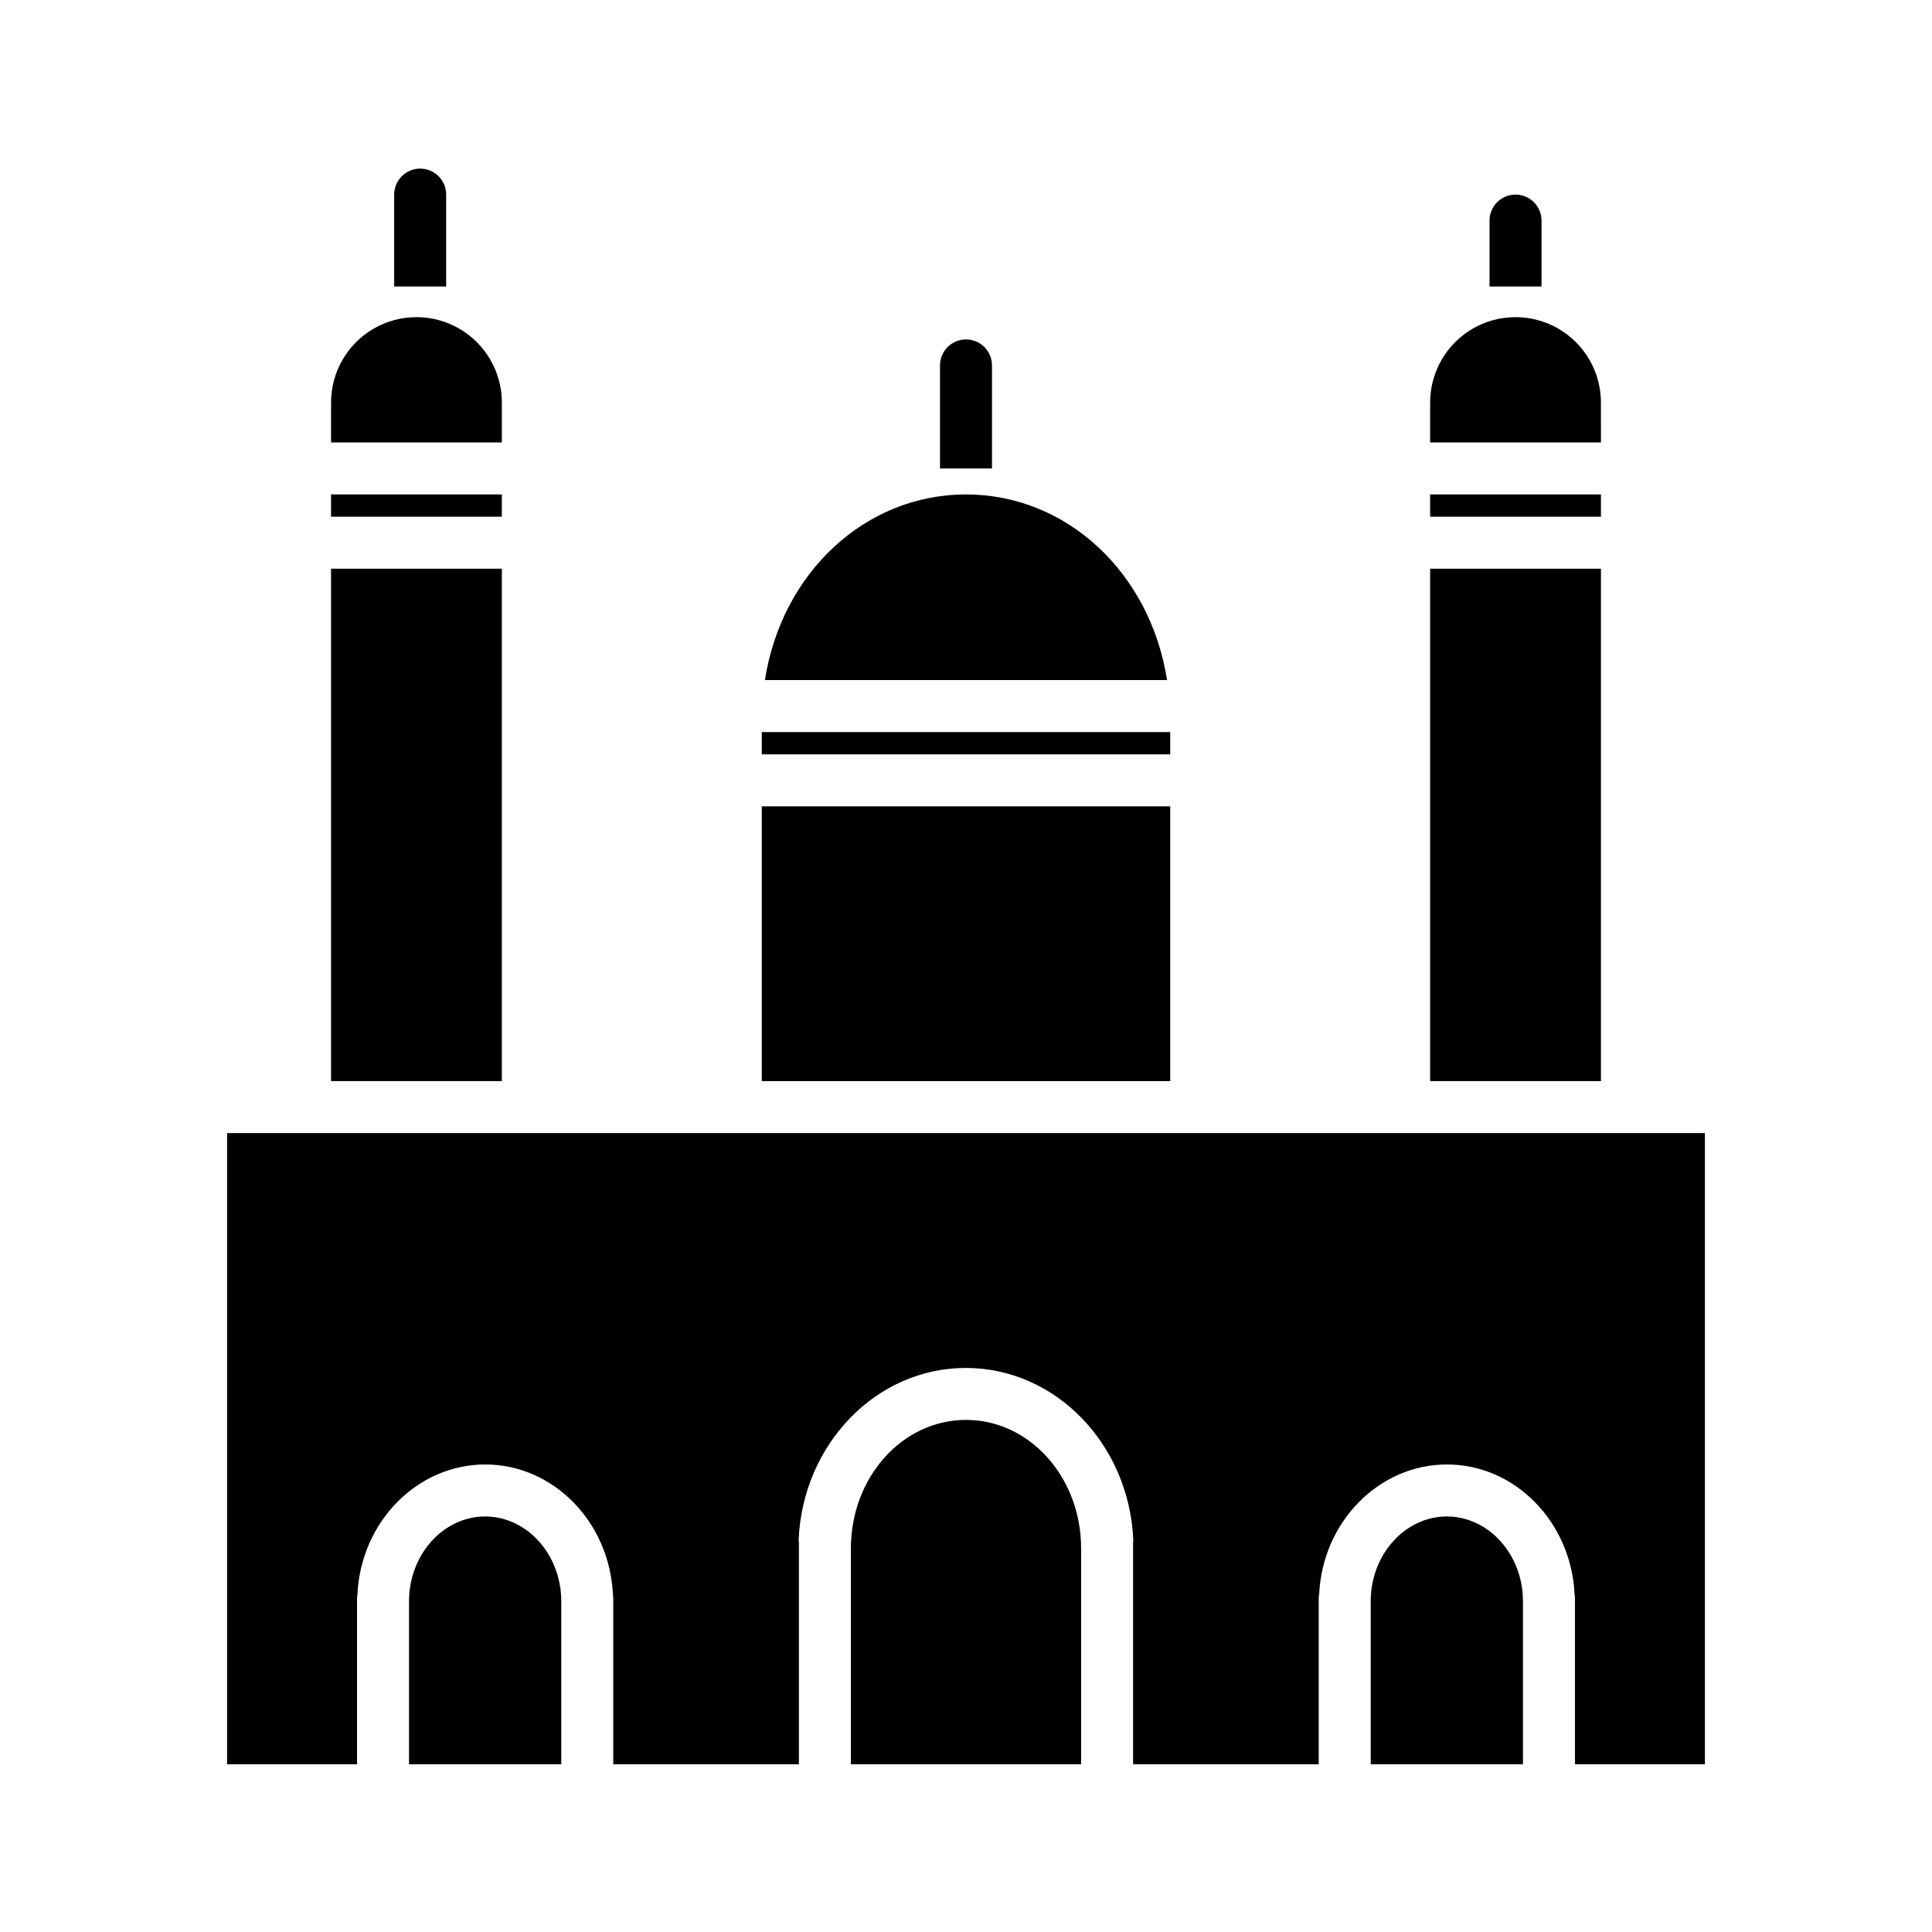
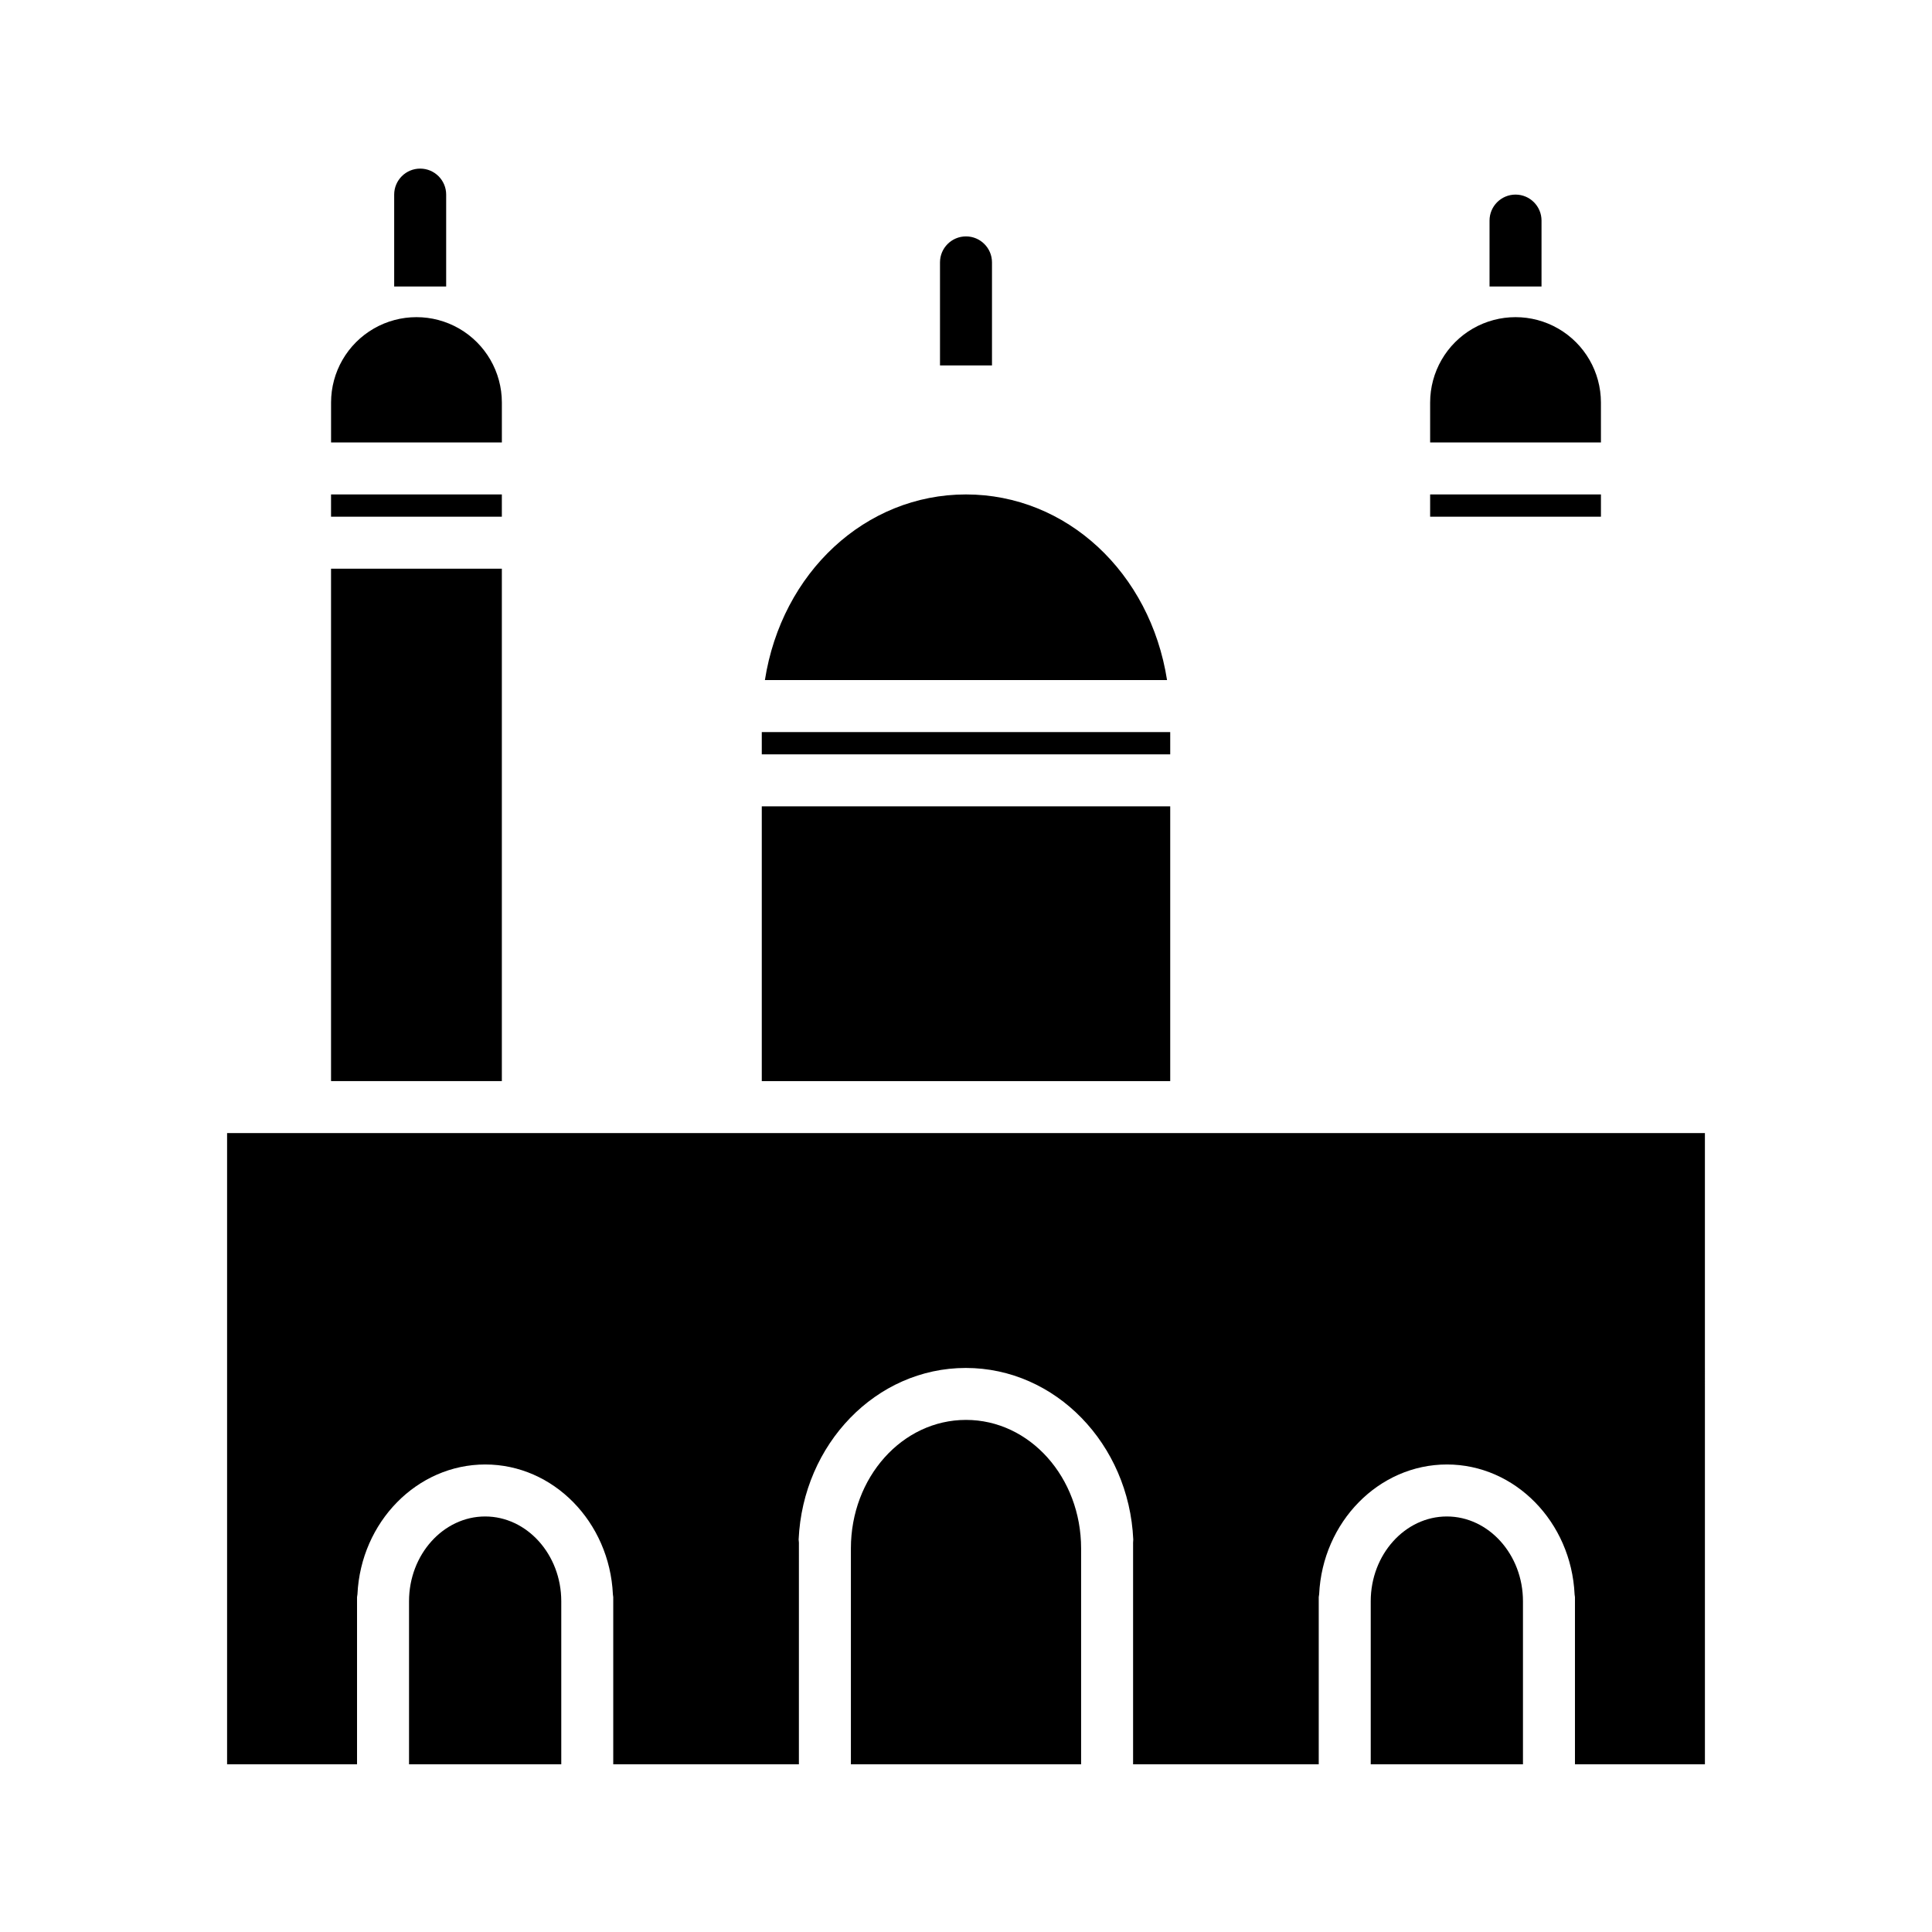
<svg xmlns="http://www.w3.org/2000/svg" fill="#000000" width="800px" height="800px" version="1.1" viewBox="144 144 512 512">
  <g>
-     <path d="m393.11 240.84v27.305h13.777v-27.305c0-3.805-3.086-6.887-6.887-6.887-3.805 0-6.891 3.082-6.891 6.887z" />
+     <path d="m393.11 240.84h13.777v-27.305c0-3.805-3.086-6.887-6.887-6.887-3.805 0-6.891 3.082-6.891 6.887z" />
    <path d="m262.24 195.57c0-3.801-3.086-6.887-6.887-6.887-3.805 0-6.891 3.086-6.891 6.887v24.355h13.777z" />
    <path d="m552.52 202.46c0-3.805-3.086-6.891-6.887-6.891-3.805 0-6.891 3.086-6.891 6.891v17.465h13.777z" />
    <path d="m345.88 338.01h108.24v5.902h-108.24z" />
    <path d="m346.71 324.23h106.57c-4.461-28.535-26.652-49.199-53.289-49.199-26.633 0-48.824 20.664-53.285 49.199z" />
    <path d="m338.99 444.28h-134.81v167.28h34.438v-44.309c0.023-0.254 0.059-0.508 0.109-0.758 0.898-19.125 15.781-34.391 33.867-34.391 18.086 0 32.926 15.266 33.828 34.391h-0.004c0.047 0.25 0.082 0.504 0.098 0.758v44.309h49.199l0.004-58.738c-0.043-0.273-0.066-0.555-0.074-0.832 1.145-25.281 20.504-45.469 44.301-45.469s43.234 20.191 44.379 45.469c0 0.277-0.016 0.555-0.047 0.832v58.738h49.199v-44.309c0.023-0.254 0.059-0.508 0.109-0.758 0.898-19.125 15.781-34.391 33.867-34.391 18.086 0 32.926 15.266 33.828 34.391h-0.004c0.047 0.25 0.082 0.504 0.102 0.758v44.309h34.441l-0.004-167.28z" />
    <path d="m527.43 545.88c-11.066 0-20.172 10.078-20.172 22.461v43.223h40.344v-43.223c0-12.383-9.105-22.461-20.172-22.461z" />
    <path d="m523 250.68v10.578h45.266l-0.004-10.578c0-8.086-4.312-15.559-11.316-19.602-7-4.039-15.629-4.039-22.629 0-7.004 4.043-11.316 11.516-11.316 19.602z" />
-     <path d="m523 294.71h45.266v135.79h-45.266z" />
    <path d="m523 275.03h45.266v5.902h-45.266z" />
    <path d="m272.57 545.88c-11.066 0-20.172 10.078-20.172 22.461v43.223h40.344v-43.223c0-12.383-9.105-22.461-20.172-22.461z" />
    <path d="m400 520.29c-16.934 0-30.504 15.273-30.504 34.047v57.219h61.008v-57.219c0-18.773-13.57-34.047-30.504-34.047z" />
    <path d="m345.88 357.69h108.24v72.816h-108.24z" />
    <path d="m231.73 294.71h45.266v135.79h-45.266z" />
    <path d="m231.73 275.03h45.266v5.902h-45.266z" />
    <path d="m277 250.68c0-8.086-4.316-15.559-11.316-19.602-7.004-4.039-15.633-4.039-22.633 0-7.004 4.043-11.316 11.516-11.316 19.602v10.578h45.266z" />
  </g>
</svg>